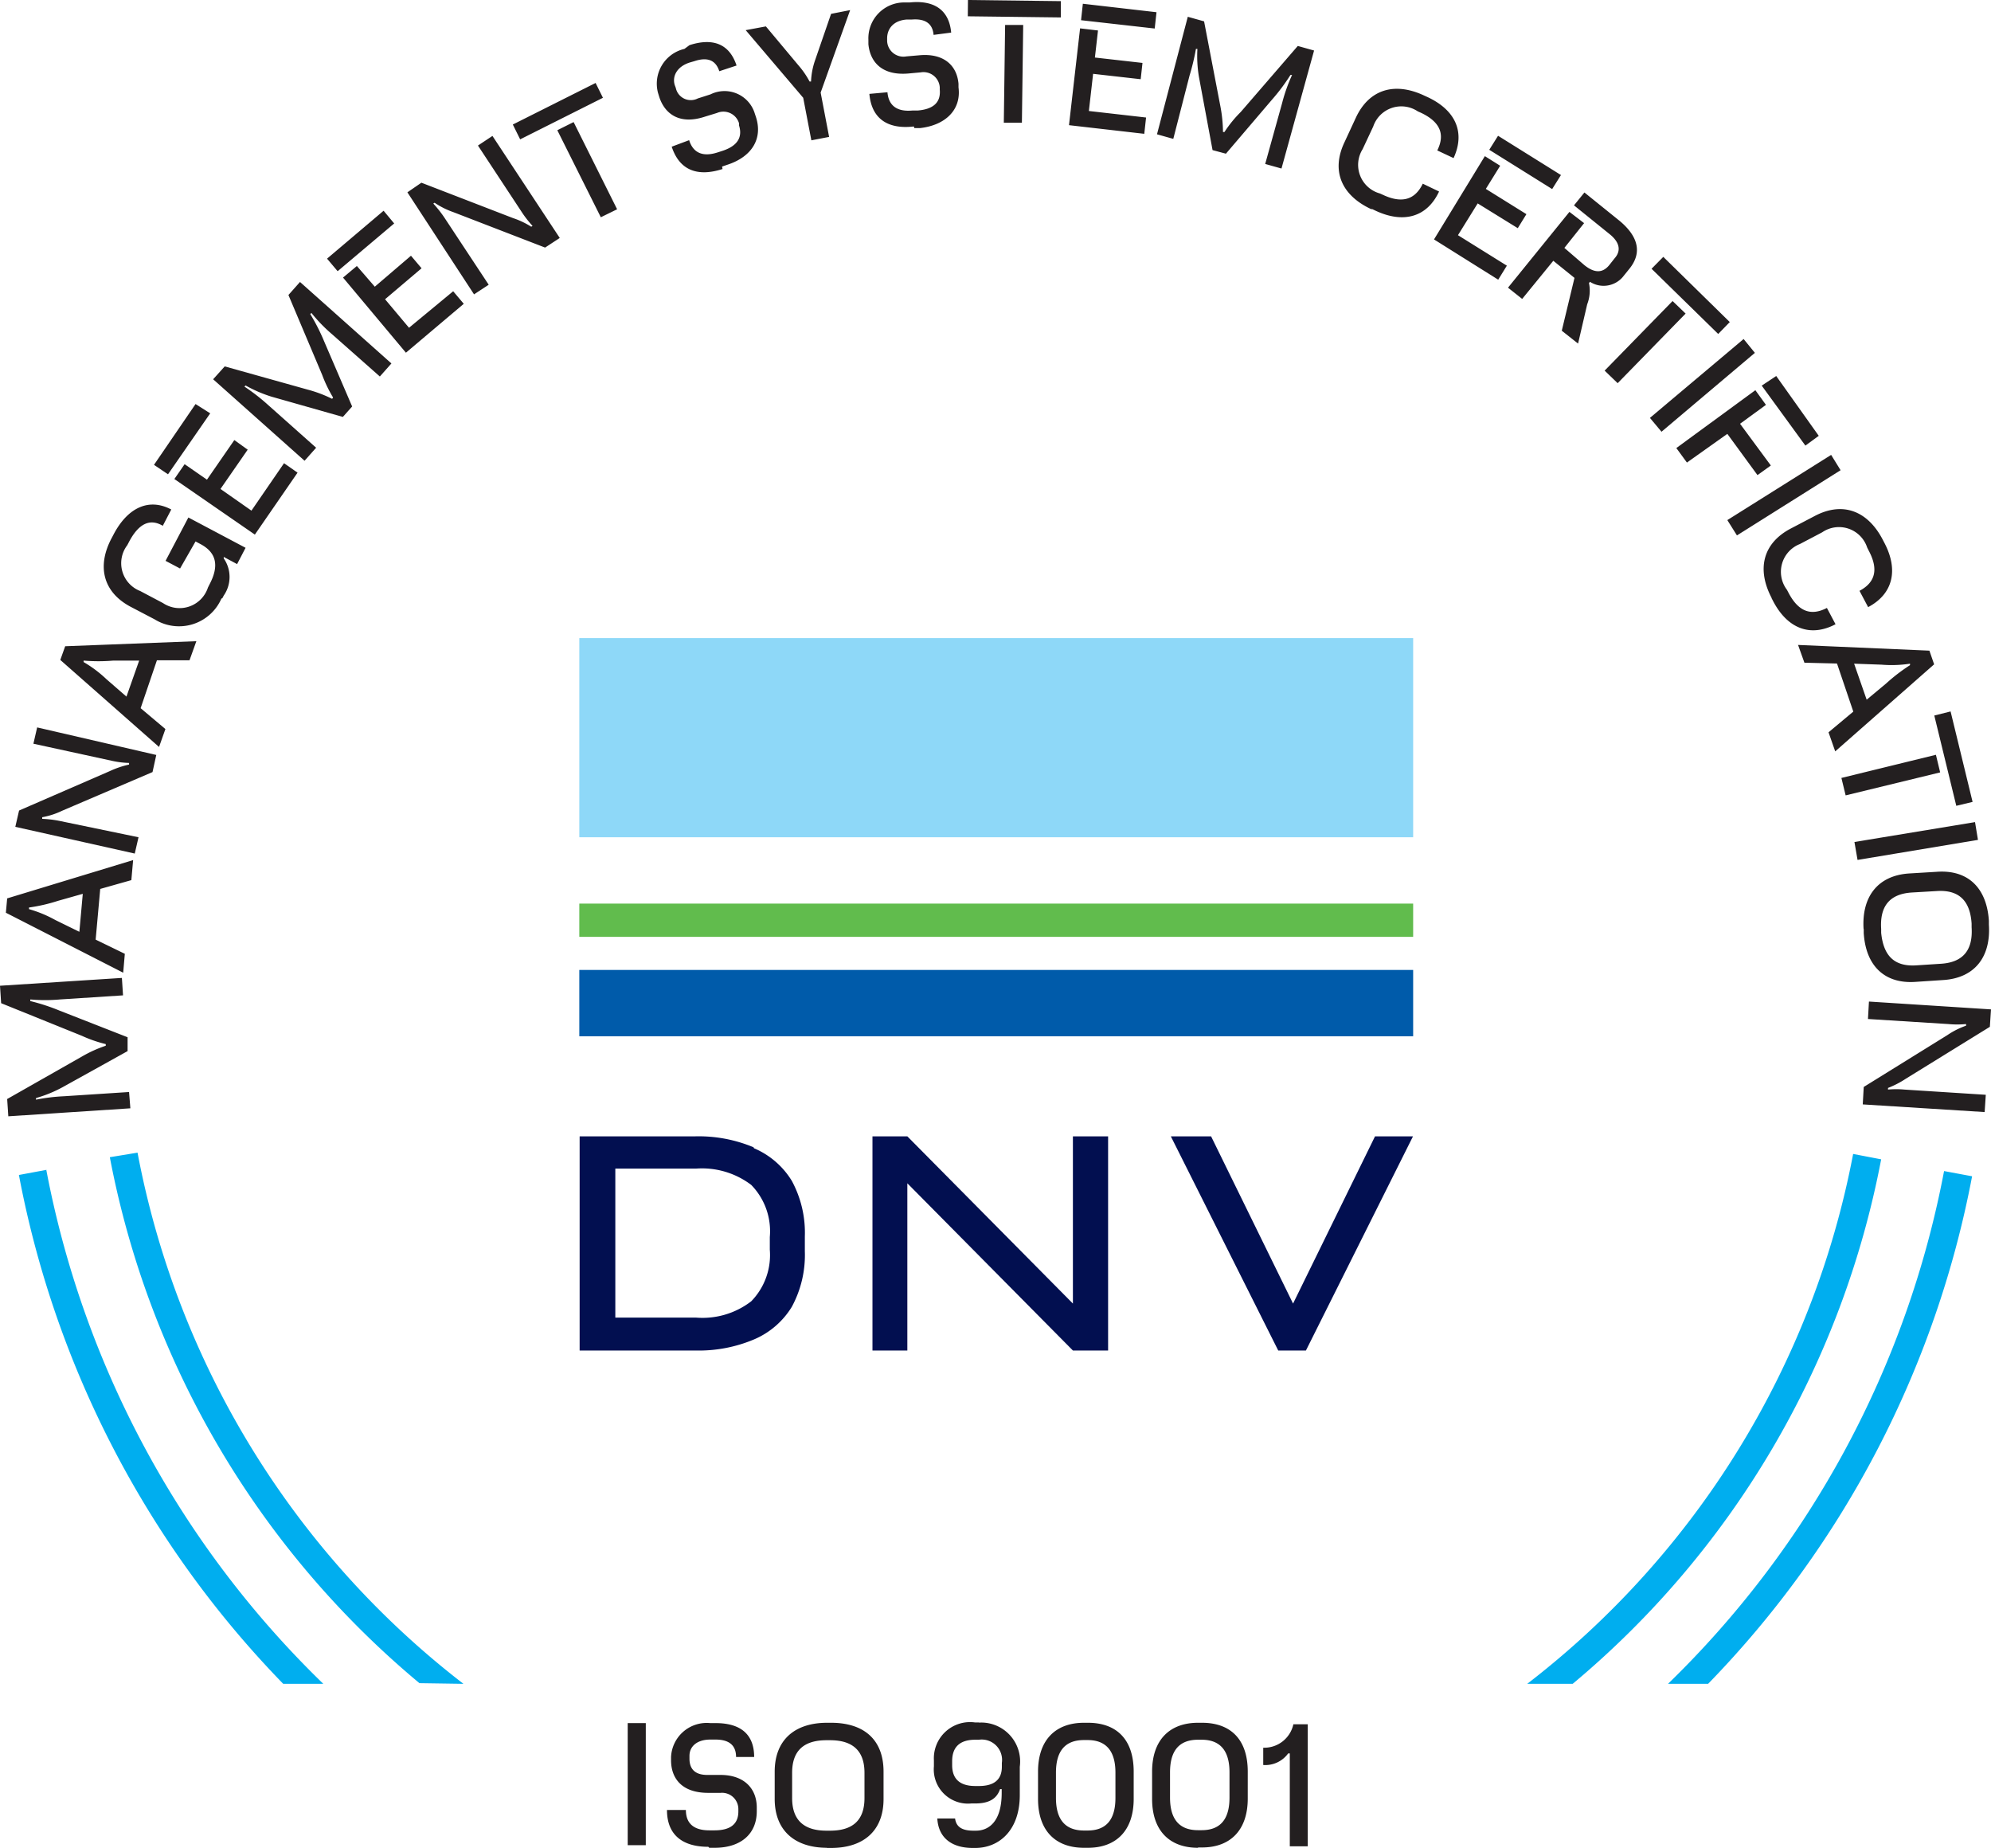
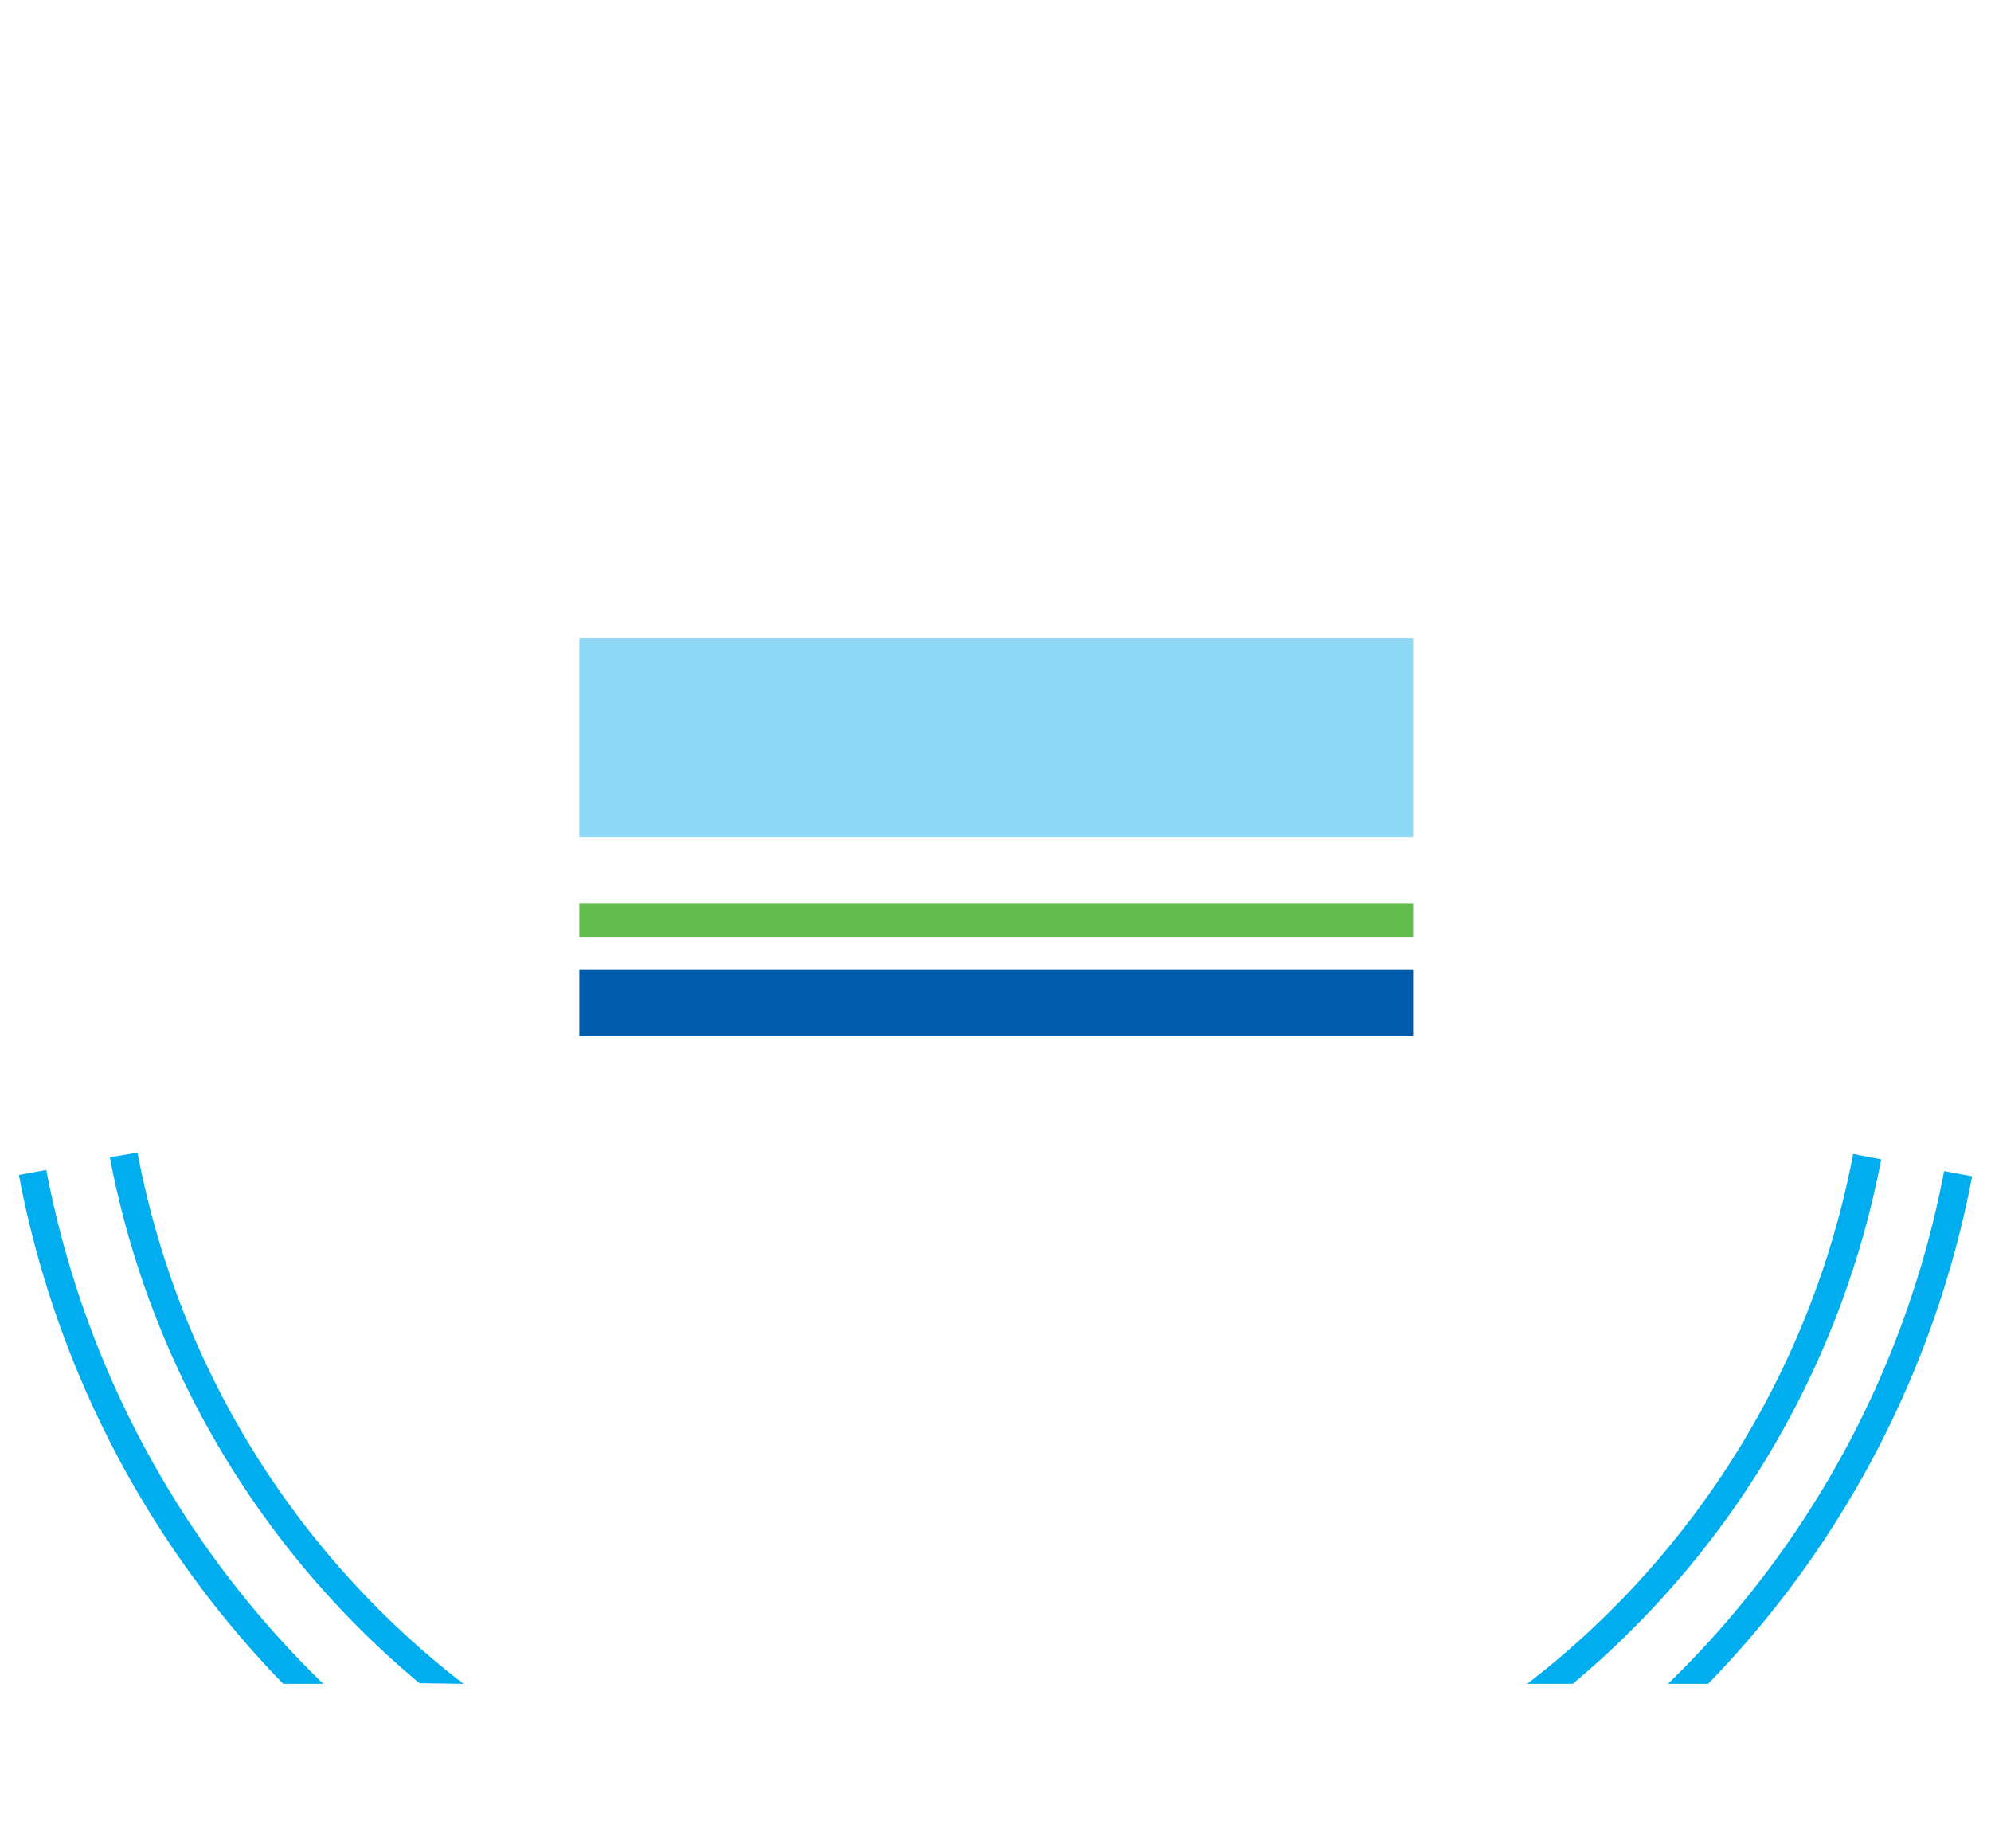
<svg xmlns="http://www.w3.org/2000/svg" viewBox="0 0 122.18 113.38">
  <defs>
    <style>
            .cls-1{fill:#00aeef;}.cls-2{fill:#231f20;}.cls-3{fill:#020f50;}.cls-4{fill:#8ed8f8;}.cls-5{fill:#61bc4d;}.cls-6{fill:#005baa;}
        </style>
  </defs>
  <g id="Layer_2" data-name="Layer 2">
    <g id="Layer_1-2" data-name="Layer 1">
      <path class="cls-1" d="M2.88,71.77l-1.72.32a61,61,0,0,0,16.22,31.22h2.46a59.29,59.29,0,0,1-17-31.54m25.6,31.54a53.71,53.71,0,0,1-20-32.59L6.74,71a55.45,55.45,0,0,0,19,32.27Zm87-32.18-1.72-.33a53.69,53.69,0,0,1-20,32.51h2.79a55.41,55.41,0,0,0,18.93-32.18m-10.62,32.18a60.93,60.93,0,0,0,16.2-31.14l-1.72-.32a59.2,59.2,0,0,1-16.94,31.46Z" />
-       <path class="cls-2" d="M114.69,61.45l-.06,1.07,4.93.31a5.63,5.63,0,0,0,1.09,0v.1a4.92,4.92,0,0,0-1.15.58l-5.13,3.18-.06,1.07,7.48.47.07-1.06-5-.32a5.44,5.44,0,0,0-1,0v-.1a5.82,5.82,0,0,0,1.1-.57L122.11,63l.07-1.07Zm.75-4.45c-.09-1.39.51-2.15,1.87-2.24l1.54-.09c1.36-.09,2.05.59,2.14,2v.22c.09,1.39-.51,2.15-1.87,2.24l-1.54.1c-1.35.08-2-.6-2.14-2Zm-1.07,0,0,.24c.12,2,1.27,3.15,3.21,3l1.66-.11c1.95-.12,2.94-1.43,2.81-3.4v-.24c-.13-2-1.27-3.15-3.22-3l-1.66.1c-1.94.12-2.93,1.43-2.81,3.4m-.56-5.33.19,1.1,7.39-1.23-.18-1.09Zm4.9-7.76,1.35,5.54,1-.24-1.35-5.55ZM113,47.73l.26,1.07,5.8-1.41-.26-1.08Zm-2.66-8.16.39,1.09,2,.05,1,2.95-1.52,1.27.41,1.17,6.07-5.34-.29-.84Zm5.12,1.21a7.42,7.42,0,0,0,1.75-.06l0,.09a11,11,0,0,0-1.46,1.12l-1.2,1-.77-2.21Zm-6.75-4.09.11.21c.87,1.65,2.26,2.22,3.82,1.4l-.53-1c-1,.52-1.76.2-2.35-.92l-.1-.19a1.83,1.83,0,0,1,.79-2.81l1.37-.72a1.82,1.82,0,0,1,2.76.93l.1.2c.59,1.11.43,1.93-.57,2.46l.53,1c1.55-.82,1.86-2.3,1-3.94l-.11-.21c-.92-1.76-2.45-2.35-4.17-1.44l-1.47.77c-1.73.91-2.09,2.51-1.17,4.26M106,31.91l.59.94,6.36-4-.58-.94Zm2.11-8.25,2.68,3.68.82-.6L109,23.07Zm-5.24,3.83.65.89L106,26.62l1.85,2.53.82-.59L106.78,26l1.59-1.16-.65-.9Zm-1.62-1.85.71.85,5.73-4.84L107,20.8Zm.1-9.15,4.09,4,.71-.73-4.08-4Zm-2.88,6.25.8.77,4.17-4.27-.8-.77Zm-5.93-5.09.87.69L95.32,16l1.3,1.05-.78,3.24,1,.79.56-2.41a2.31,2.31,0,0,0,.11-1.3l.06-.08a1.55,1.55,0,0,0,2-.28l.42-.52c.81-1,.52-2-.59-2.93l-2.17-1.75-.64.79,2.18,1.76c.6.48.74,1,.32,1.48l-.34.43c-.42.51-.92.48-1.52,0L96,15.21l1.21-1.52L96.31,13ZM91.39,9.19l3.86,2.41.54-.86L91.93,8.33ZM88,14.69l3.94,2.47.53-.86-3-1.87,1.21-1.95L93.14,14l.53-.86-2.49-1.55.88-1.42-.94-.59Zm-3.79-1.86.21.1c1.69.79,3.15.41,3.89-1.18l-1-.48c-.48,1-1.29,1.22-2.43.69l-.2-.09a1.82,1.82,0,0,1-1.06-2.72l.65-1.39A1.82,1.82,0,0,1,87,6.83l.2.09c1.14.54,1.51,1.29,1,2.31l1,.47c.74-1.6.1-2.95-1.59-3.74l-.22-.1c-1.79-.84-3.37-.4-4.19,1.37l-.7,1.51c-.83,1.76-.16,3.25,1.64,4.09m-6.5-2.77,1,.28,2-7.24-1-.28L76.14,6.87a7.44,7.44,0,0,0-1,1.23l-.09,0a8.79,8.79,0,0,0-.16-1.58l-1-5.21-1-.28L71,8.24l1,.28,1-3.89A13.9,13.9,0,0,0,73.39,3l.09,0a7.65,7.65,0,0,0,.1,1.75l.83,4.46.82.22,2.84-3.33a11.77,11.77,0,0,0,1.12-1.5l.1,0a10.15,10.15,0,0,0-.61,1.72ZM66.34,1.24l4.52.51.11-1L66.45.23ZM65.6,7.68l4.62.53.11-1-3.51-.4.26-2.28L70,4.86l.11-1-2.92-.33.19-1.66-1.1-.13ZM59.39,1l5.71.07v-1L59.4,0ZM61.6,7.53h1.11l.08-6H61.68Zm-5.49.33.34,0C58,7.69,59,6.75,58.82,5.36l0-.22c-.1-1.16-.94-1.88-2.39-1.75l-.81.07a1,1,0,0,1-1.18-.94V2.35c0-.56.36-1.08,1.18-1.15l.32,0c.82-.07,1.29.23,1.35.94L58.37,2C58.24.58,57.29,0,55.83.15l-.34,0a2.2,2.2,0,0,0-2.2,2.29l0,.27c.1,1.06.8,1.94,2.45,1.8l.76-.07a1,1,0,0,1,1.17.92v.14c.07.79-.4,1.2-1.35,1.28l-.32,0c-.93.09-1.47-.28-1.54-1.12l-1.11.1c.14,1.57,1.18,2.18,2.73,2m-6.29.85,1.09-.21-.52-2.72L52.17.62,51,.85l-1,2.9A4.52,4.52,0,0,0,49.77,5l-.09,0a5.28,5.28,0,0,0-.69-1L47,1.62l-1.24.23L49.29,6Zm-5.48,1.61.32-.11c1.51-.49,2.19-1.6,1.76-2.93l-.07-.21a1.94,1.94,0,0,0-2.72-1.18l-.78.25a.94.94,0,0,1-1.35-.65l-.06-.16c-.17-.53.11-1.13.9-1.39l.31-.09c.78-.26,1.3-.07,1.52.62l1.06-.35c-.45-1.37-1.5-1.7-2.89-1.25L42,3A2.19,2.19,0,0,0,40.38,5.7l.08.26c.33,1,1.21,1.72,2.79,1.2L44,6.93a1,1,0,0,1,1.35.63l0,.13c.24.76-.13,1.27-1,1.56l-.31.1c-.89.29-1.5.05-1.75-.75L41.22,9c.49,1.49,1.63,1.85,3.12,1.37M31.92,8.55,37,6l-.45-.91L31.47,7.64Zm4.95,4.78,1-.49L35.2,7.49l-1,.5Zm-7.78,4.73.9-.59-2.72-4.12a7.35,7.35,0,0,0-.68-.86l.08-.05a5,5,0,0,0,1.16.58l5.62,2.17.9-.59L30.22,8.34l-.89.59,2.74,4.16a6.66,6.66,0,0,0,.61.77l-.08.05a5.11,5.11,0,0,0-1.12-.53l-5.62-2.17L25,11.8Zm-8.37-1.42,3.47-2.93-.65-.78-3.47,2.94Zm4.19,5,3.55-3-.65-.77L25.1,20.11l-1.47-1.75,2.24-1.9-.65-.77L23,17.59,21.9,16.32l-.85.71Zm-1.6,1.46.71-.8-5.61-5-.71.8L19.77,23a8.25,8.25,0,0,0,.67,1.39l-.06.08a7.79,7.79,0,0,0-1.48-.56l-5.11-1.43-.71.79,5.61,5,.71-.8-3-2.67A12.07,12.07,0,0,0,15,23.72l.07-.07a8.19,8.19,0,0,0,1.6.69l4.37,1.24.57-.64-1.72-4a12.16,12.16,0,0,0-.85-1.67l.07-.07a9.68,9.68,0,0,0,1.27,1.31Zm-13,6,2.59-3.74L12,24.79,9.45,28.52Zm5.33,3.7L18.26,29l-.83-.58-2,2.91L13.53,30l1.67-2.41L14.38,27,12.7,29.43l-1.37-.95-.63.91Zm-2,3.91.09-.17a2,2,0,0,0,0-2.28l0-.09.82.44.52-1-3.51-1.86-1.4,2.66.89.47L12,33.22l.3.16c1,.53,1.15,1.35.56,2.47l-.1.2A1.83,1.83,0,0,1,10,37L8.6,36.26a1.83,1.83,0,0,1-.79-2.81l.1-.19c.58-1.11,1.27-1.48,2.08-1l.52-1c-1.38-.73-2.68-.11-3.54,1.53L6.86,33C5.94,34.71,6.3,36.31,8,37.22L9.49,38a2.84,2.84,0,0,0,4.1-1.28M9.76,45.83l.39-1.1L8.63,43.45l1-2.94,2,0,.42-1.17L4,39.65l-.3.84ZM6.53,41.67a7.48,7.48,0,0,0-1.4-1.05l0-.09a10.59,10.59,0,0,0,1.83,0l1.58,0-.78,2.21Zm1.74,10.7.23-1-4.83-1a6.77,6.77,0,0,0-1.08-.13l0-.1a4.77,4.77,0,0,0,1.23-.4l5.54-2.37.23-1.05L2.28,44.63l-.23,1,4.87,1.06a5.47,5.47,0,0,0,1,.12l0,.1a5.66,5.66,0,0,0-1.18.4L1.17,49.73l-.23,1Zm-.71,7.31.1-1.16-1.79-.87.28-3.11L8.06,54l.11-1.23L.44,55.12.36,56ZM3.4,56.45a7.55,7.55,0,0,0-1.62-.67v-.1a10.46,10.46,0,0,0,1.78-.41l1.52-.43-.21,2.33Zm4.15,4.62L7.48,60,0,60.48l.07,1.07,4.95,2a8.11,8.11,0,0,0,1.47.51v.1a7.92,7.92,0,0,0-1.44.65L.44,67.43l.07,1.06L8,68,7.92,67l-4,.26a11.25,11.25,0,0,0-1.71.21v-.1a7.9,7.9,0,0,0,1.62-.66l4-2.22,0-.85L3.64,62a12.44,12.44,0,0,0-1.78-.58v-.1a10,10,0,0,0,1.83,0Z" />
-       <path class="cls-2" d="M77.52,108.29a1.73,1.73,0,0,0,1.53-.71h.1v5.7h1.1v-7.49h-.88a1.83,1.83,0,0,1-1.85,1.44Zm-4,4c-1.13,0-1.72-.65-1.72-2v-1.55c0-1.36.59-2,1.72-2h.22c1.12,0,1.71.65,1.71,2v1.55c0,1.36-.59,2-1.71,2Zm0,1.06h.24c1.74,0,2.81-1.06,2.81-3V108.7c0-2-1.07-3-2.81-3h-.24c-1.75,0-2.82,1.06-2.82,3v1.67c0,1.95,1.07,3,2.82,3m-7-1.06c-1.13,0-1.72-.65-1.72-2v-1.55c0-1.36.59-2,1.72-2h.22c1.12,0,1.71.65,1.71,2v1.55c0,1.36-.59,2-1.71,2Zm0,1.06h.24c1.74,0,2.81-1.06,2.81-3V108.7c0-2-1.07-3-2.81-3h-.24c-1.75,0-2.82,1.06-2.82,3v1.67c0,1.95,1.07,3,2.82,3m-6.45-6.63a1.25,1.25,0,0,1,1.41,1.42v.24c0,.8-.49,1.18-1.41,1.18h-.22c-.92,0-1.42-.41-1.42-1.28v-.24c0-.9.5-1.32,1.42-1.32Zm0-1.06h-.24A2.22,2.22,0,0,0,57.31,108v.37a2.1,2.1,0,0,0,2.3,2.28h.24c.94,0,1.34-.36,1.52-.88h.1V110c0,1.81-.83,2.32-1.58,2.32h-.16c-.73,0-1.06-.26-1.12-.75H57.52c.06,1.17.87,1.81,2.17,1.81h.16c1.45,0,2.73-1.07,2.73-3.24V108.4a2.39,2.39,0,0,0-2.51-2.71m-9.35,6.63c-1.39,0-2.11-.65-2.11-2v-1.55c0-1.36.72-2,2.11-2h.22c1.39,0,2.11.65,2.11,2v1.55c0,1.36-.72,2-2.11,2Zm0,1.06H51c2,0,3.22-1.06,3.22-3V108.7c0-2-1.24-3-3.22-3h-.24c-2,0-3.22,1.06-3.22,3v1.67c0,1.95,1.24,3,3.22,3m-7.24,0h.34c1.59,0,2.58-.84,2.58-2.24v-.23c0-1.16-.77-2-2.23-2h-.81c-.54,0-1.09-.19-1.09-1v-.17c0-.57.45-1,1.28-1h.32c.82,0,1.26.34,1.26,1.07h1.11c0-1.45-.9-2.08-2.36-2.08h-.34a2.19,2.19,0,0,0-2.4,2.08V108c0,1.07.62,2,2.28,2h.76a1,1,0,0,1,1.09,1v.14c0,.79-.51,1.16-1.46,1.16h-.32c-.94,0-1.44-.41-1.44-1.25H40.93c0,1.57,1,2.26,2.54,2.26m-4.95-.1h1.11v-7.49H38.52Z" />
-       <path class="cls-3" d="M47.24,76.67a4.06,4.06,0,0,1-1.14,3.17,4.9,4.9,0,0,1-3.4,1H37.76V71.7H42.7a5,5,0,0,1,3.4,1,4.06,4.06,0,0,1,1.14,3.2Zm-1-6.28a8.71,8.71,0,0,0-3.59-.67H35.57V82.86h7.11a8.71,8.71,0,0,0,3.59-.68,5,5,0,0,0,2.32-2,6.67,6.67,0,0,0,.8-3.41v-.91a6.67,6.67,0,0,0-.8-3.41,5,5,0,0,0-2.32-2" />
-       <polygon class="cls-3" points="65.84 79.98 55.68 69.72 54.47 69.72 53.54 69.72 53.54 82.86 55.68 82.86 55.68 72.6 65.84 82.86 68 82.86 68 69.72 65.84 69.72 65.84 79.98" />
      <rect class="cls-4" x="35.55" y="39.15" width="51.17" height="12.22" />
      <rect class="cls-5" x="35.55" y="55.44" width="51.17" height="2.04" />
      <rect class="cls-6" x="35.55" y="59.51" width="51.17" height="4.07" />
-       <polygon class="cls-3" points="84.38 69.72 79.35 79.98 74.32 69.72 71.85 69.72 78.44 82.86 80.14 82.86 86.71 69.72 84.38 69.72" />
    </g>
  </g>
</svg>